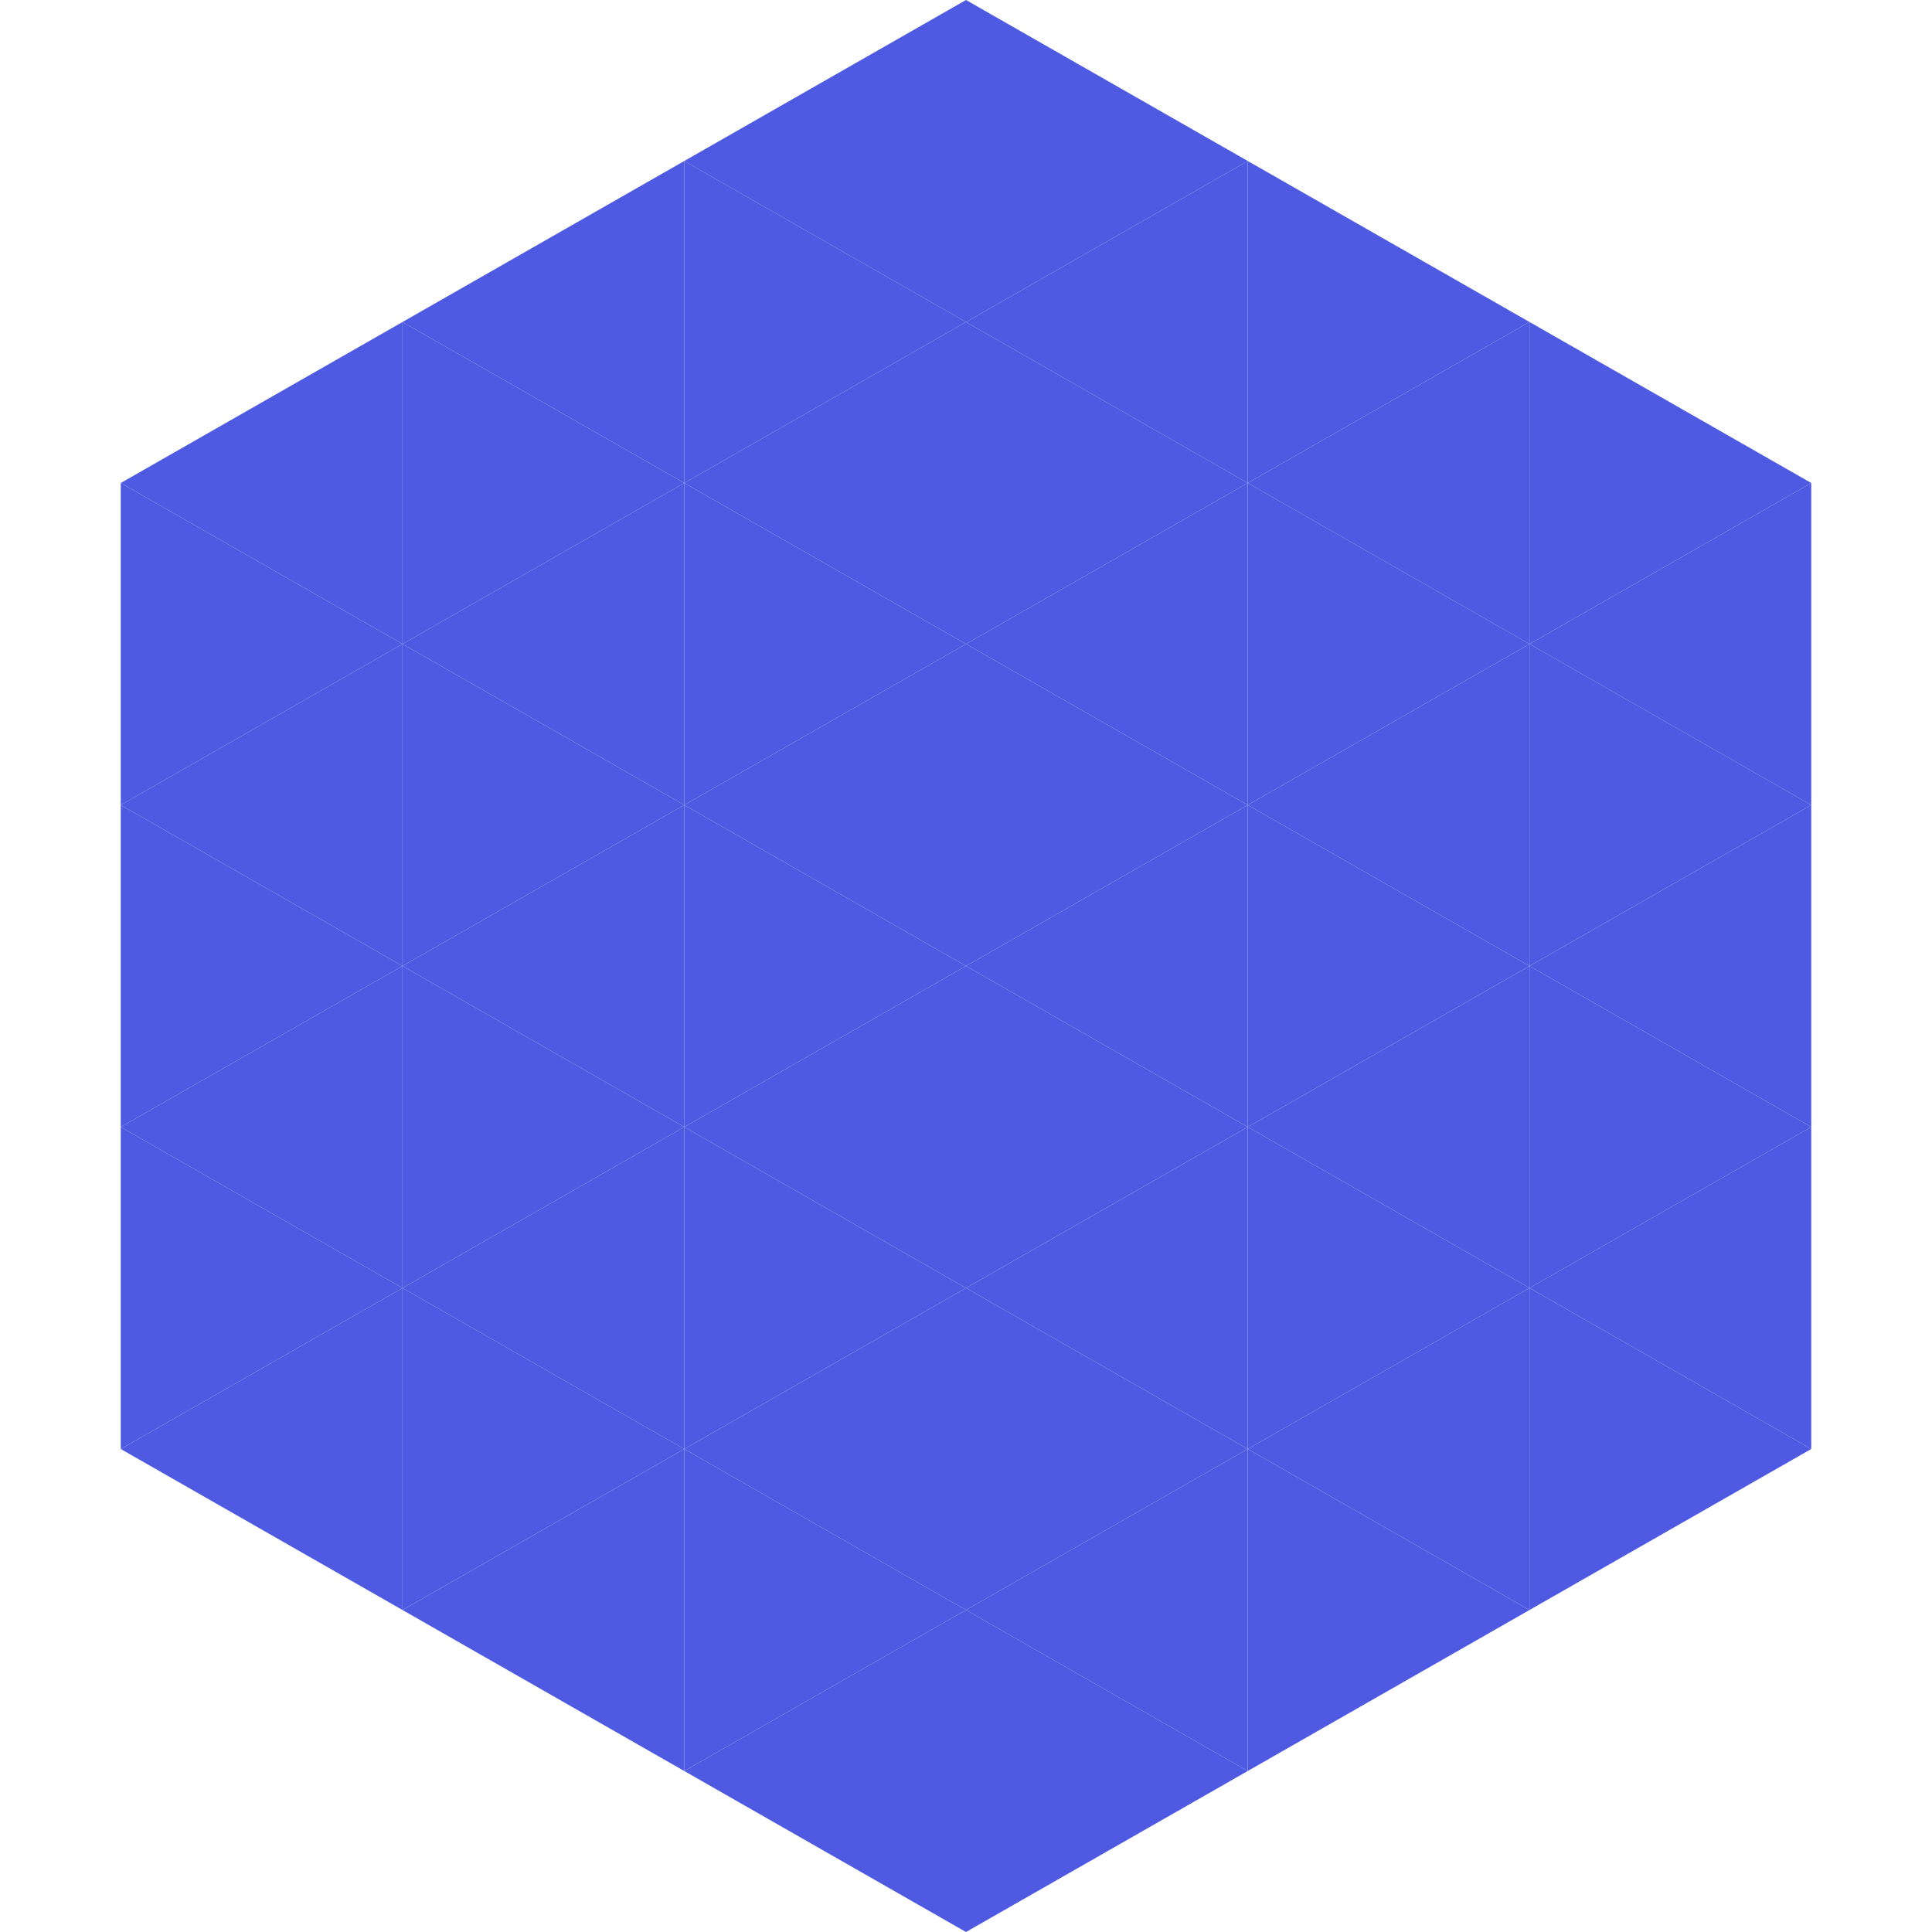
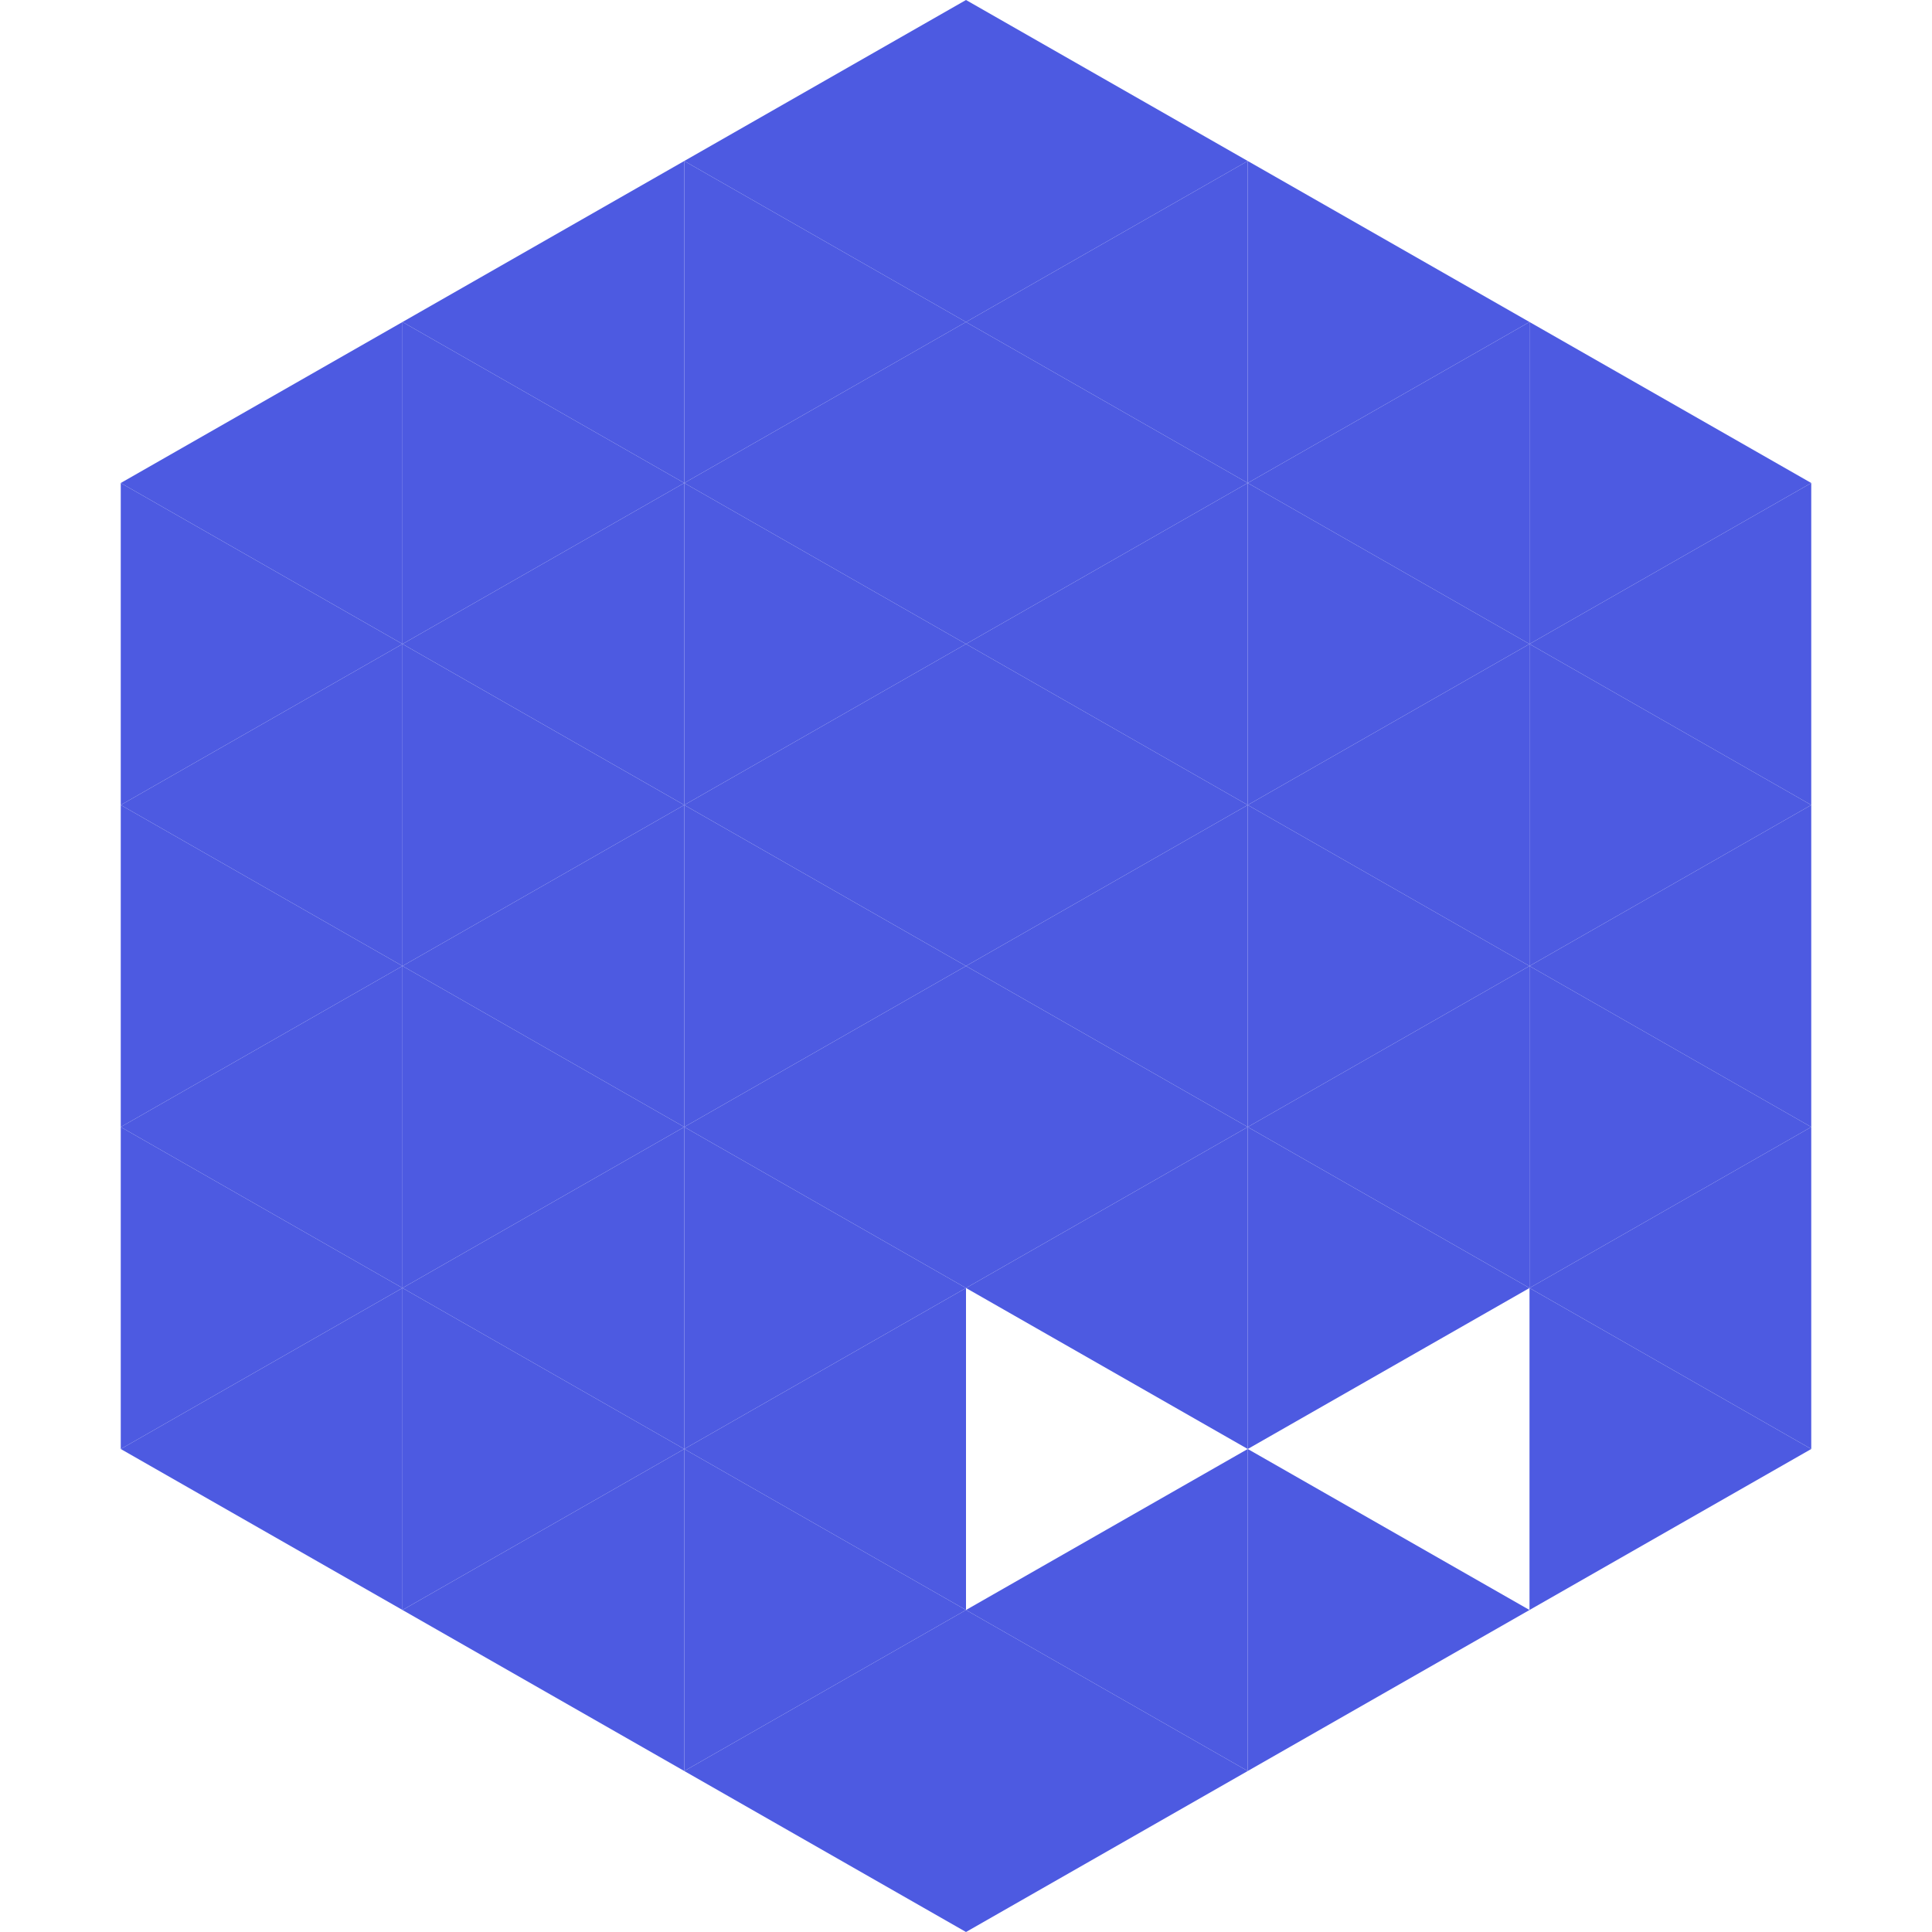
<svg xmlns="http://www.w3.org/2000/svg" width="240" height="240">
  <polygon points="50,40 15,60 50,80" style="fill:rgb(77,90,225)" />
  <polygon points="190,40 225,60 190,80" style="fill:rgb(77,90,225)" />
  <polygon points="15,60 50,80 15,100" style="fill:rgb(77,90,225)" />
  <polygon points="225,60 190,80 225,100" style="fill:rgb(77,90,225)" />
  <polygon points="50,80 15,100 50,120" style="fill:rgb(77,90,225)" />
  <polygon points="190,80 225,100 190,120" style="fill:rgb(77,90,225)" />
  <polygon points="15,100 50,120 15,140" style="fill:rgb(77,90,225)" />
  <polygon points="225,100 190,120 225,140" style="fill:rgb(77,90,225)" />
  <polygon points="50,120 15,140 50,160" style="fill:rgb(77,90,225)" />
  <polygon points="190,120 225,140 190,160" style="fill:rgb(77,90,225)" />
  <polygon points="15,140 50,160 15,180" style="fill:rgb(77,90,225)" />
  <polygon points="225,140 190,160 225,180" style="fill:rgb(77,90,225)" />
  <polygon points="50,160 15,180 50,200" style="fill:rgb(77,90,225)" />
  <polygon points="190,160 225,180 190,200" style="fill:rgb(77,90,225)" />
  <polygon points="15,180 50,200 15,220" style="fill:rgb(255,255,255); fill-opacity:0" />
-   <polygon points="225,180 190,200 225,220" style="fill:rgb(255,255,255); fill-opacity:0" />
  <polygon points="50,0 85,20 50,40" style="fill:rgb(255,255,255); fill-opacity:0" />
  <polygon points="190,0 155,20 190,40" style="fill:rgb(255,255,255); fill-opacity:0" />
  <polygon points="85,20 50,40 85,60" style="fill:rgb(77,90,225)" />
  <polygon points="155,20 190,40 155,60" style="fill:rgb(77,90,225)" />
  <polygon points="50,40 85,60 50,80" style="fill:rgb(77,90,225)" />
  <polygon points="190,40 155,60 190,80" style="fill:rgb(77,90,225)" />
  <polygon points="85,60 50,80 85,100" style="fill:rgb(77,90,225)" />
  <polygon points="155,60 190,80 155,100" style="fill:rgb(77,90,225)" />
  <polygon points="50,80 85,100 50,120" style="fill:rgb(77,90,225)" />
  <polygon points="190,80 155,100 190,120" style="fill:rgb(77,90,225)" />
  <polygon points="85,100 50,120 85,140" style="fill:rgb(77,90,225)" />
  <polygon points="155,100 190,120 155,140" style="fill:rgb(77,90,225)" />
  <polygon points="50,120 85,140 50,160" style="fill:rgb(77,90,225)" />
  <polygon points="190,120 155,140 190,160" style="fill:rgb(77,90,225)" />
  <polygon points="85,140 50,160 85,180" style="fill:rgb(77,90,225)" />
  <polygon points="155,140 190,160 155,180" style="fill:rgb(77,90,225)" />
  <polygon points="50,160 85,180 50,200" style="fill:rgb(77,90,225)" />
-   <polygon points="190,160 155,180 190,200" style="fill:rgb(77,90,225)" />
  <polygon points="85,180 50,200 85,220" style="fill:rgb(77,90,225)" />
  <polygon points="155,180 190,200 155,220" style="fill:rgb(77,90,225)" />
  <polygon points="120,0 85,20 120,40" style="fill:rgb(77,90,225)" />
  <polygon points="120,0 155,20 120,40" style="fill:rgb(77,90,225)" />
  <polygon points="85,20 120,40 85,60" style="fill:rgb(77,90,225)" />
  <polygon points="155,20 120,40 155,60" style="fill:rgb(77,90,225)" />
  <polygon points="120,40 85,60 120,80" style="fill:rgb(77,90,225)" />
  <polygon points="120,40 155,60 120,80" style="fill:rgb(77,90,225)" />
  <polygon points="85,60 120,80 85,100" style="fill:rgb(77,90,225)" />
  <polygon points="155,60 120,80 155,100" style="fill:rgb(77,90,225)" />
  <polygon points="120,80 85,100 120,120" style="fill:rgb(77,90,225)" />
  <polygon points="120,80 155,100 120,120" style="fill:rgb(77,90,225)" />
  <polygon points="85,100 120,120 85,140" style="fill:rgb(77,90,225)" />
  <polygon points="155,100 120,120 155,140" style="fill:rgb(77,90,225)" />
  <polygon points="120,120 85,140 120,160" style="fill:rgb(77,90,225)" />
  <polygon points="120,120 155,140 120,160" style="fill:rgb(77,90,225)" />
  <polygon points="85,140 120,160 85,180" style="fill:rgb(77,90,225)" />
  <polygon points="155,140 120,160 155,180" style="fill:rgb(77,90,225)" />
  <polygon points="120,160 85,180 120,200" style="fill:rgb(77,90,225)" />
-   <polygon points="120,160 155,180 120,200" style="fill:rgb(77,90,225)" />
  <polygon points="85,180 120,200 85,220" style="fill:rgb(77,90,225)" />
  <polygon points="155,180 120,200 155,220" style="fill:rgb(77,90,225)" />
  <polygon points="120,200 85,220 120,240" style="fill:rgb(77,90,225)" />
  <polygon points="120,200 155,220 120,240" style="fill:rgb(77,90,225)" />
  <polygon points="85,220 120,240 85,260" style="fill:rgb(255,255,255); fill-opacity:0" />
  <polygon points="155,220 120,240 155,260" style="fill:rgb(255,255,255); fill-opacity:0" />
</svg>